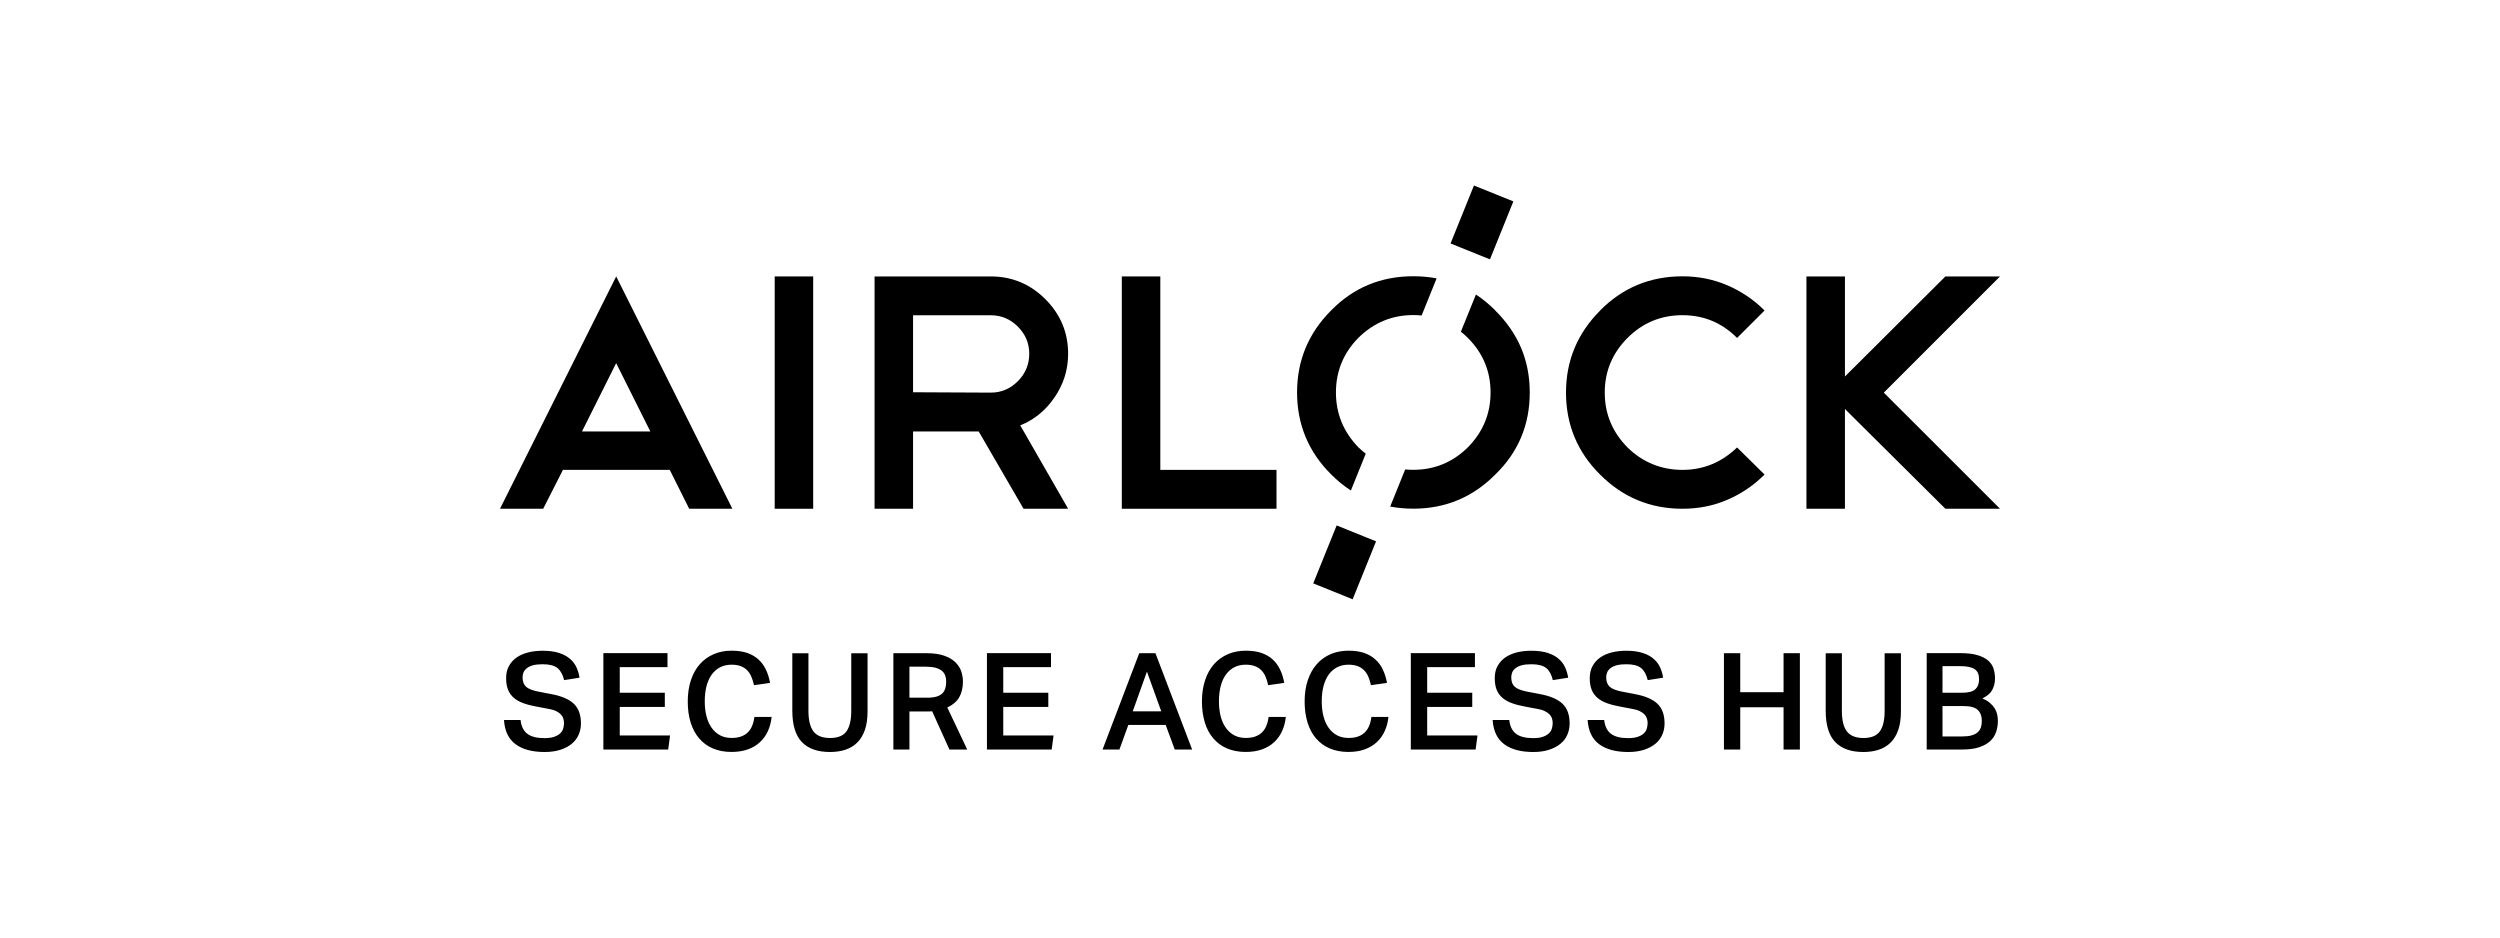
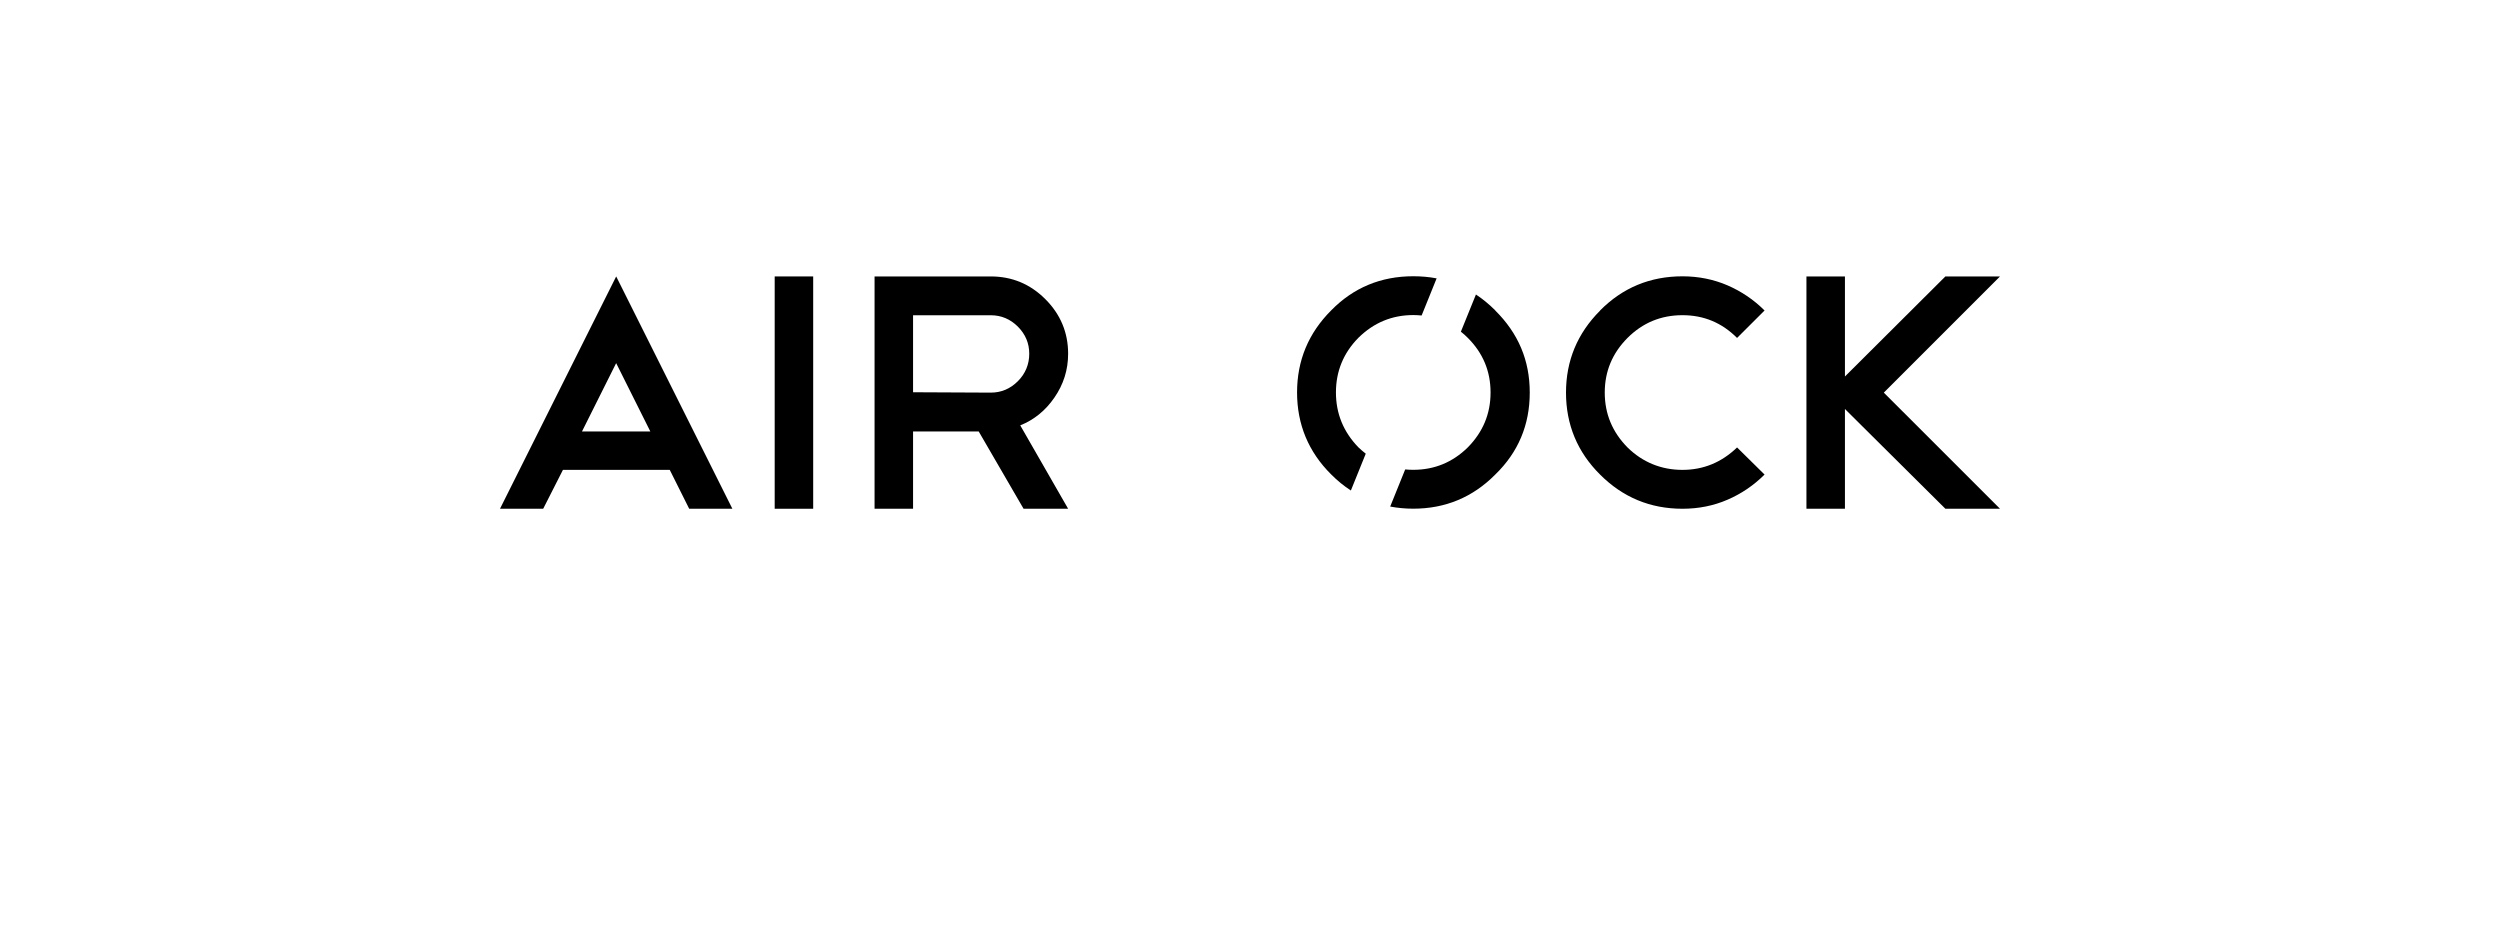
<svg xmlns="http://www.w3.org/2000/svg" id="Ebene_1" viewBox="0 0 400 150">
-   <path d="M80.64,115.22c.11,1.75.73,3.03,1.86,3.86,1.12.83,2.67,1.24,4.64,1.24.96,0,1.81-.12,2.54-.36.72-.24,1.33-.56,1.82-.97.49-.41.85-.89,1.09-1.45.24-.55.36-1.15.36-1.8,0-1.37-.38-2.41-1.14-3.14-.76-.72-1.96-1.24-3.58-1.54l-2.14-.41c-.92-.19-1.57-.44-1.93-.78s-.55-.83-.55-1.51c0-.28.05-.54.16-.79.11-.25.29-.48.54-.67.25-.2.58-.35.99-.46.41-.11.92-.16,1.54-.16,1.08,0,1.87.21,2.37.62.5.42.84,1.06,1.05,1.92l2.46-.39c-.08-.56-.24-1.1-.47-1.62-.23-.52-.57-.98-1.02-1.37-.44-.4-1.03-.72-1.75-.96-.72-.24-1.61-.36-2.67-.36-.84,0-1.61.09-2.32.27-.71.18-1.33.45-1.85.82-.52.37-.92.82-1.22,1.37-.3.55-.44,1.19-.44,1.92s.1,1.36.31,1.87c.21.51.52.94.93,1.29.41.35.92.64,1.52.85.6.22,1.3.4,2.07.54l1.96.37c.49.08.89.2,1.21.36.32.15.57.33.76.53s.32.42.39.66c.07.24.11.48.11.72,0,.33-.05.64-.15.94-.1.29-.27.55-.52.76-.24.22-.57.39-.97.52-.4.13-.9.19-1.49.19-1.21,0-2.12-.23-2.73-.69s-.98-1.2-1.09-2.21h-2.63ZM96.55,119.92h10.36l.3-2.25h-8.05v-4.56h7.21v-2.27h-7.21v-4.1h7.64v-2.24h-10.26v15.41ZM120.71,114.72c-.07.52-.19.98-.36,1.39-.16.41-.39.76-.68,1.05s-.64.51-1.07.67c-.42.16-.94.24-1.54.24-.68,0-1.28-.13-1.81-.4-.52-.27-.97-.66-1.35-1.17-.37-.51-.66-1.12-.85-1.85-.19-.72-.29-1.53-.29-2.44s.1-1.7.28-2.42c.18-.72.46-1.34.83-1.85.37-.51.82-.9,1.35-1.18.53-.27,1.14-.41,1.84-.41.56,0,1.04.08,1.45.23.4.15.74.37,1.02.65s.51.62.68,1.02c.17.4.32.86.43,1.38l2.57-.37c-.14-.78-.36-1.48-.66-2.11-.3-.63-.69-1.18-1.19-1.63-.5-.46-1.1-.8-1.8-1.05-.7-.24-1.54-.36-2.5-.36-1.04,0-1.99.18-2.85.55-.86.37-1.61.9-2.23,1.6-.62.7-1.1,1.55-1.43,2.56-.34,1.01-.51,2.15-.51,3.41s.15,2.36.46,3.36c.31,1,.76,1.85,1.36,2.55.6.7,1.33,1.24,2.2,1.61.87.37,1.86.56,2.97.56,1.01,0,1.89-.14,2.66-.42.76-.28,1.41-.67,1.94-1.18.53-.5.95-1.09,1.25-1.77.3-.68.5-1.42.58-2.23h-2.76ZM126.77,104.51v9.18c0,2.3.51,3.98,1.53,5.04,1.02,1.06,2.52,1.59,4.49,1.59.9,0,1.73-.12,2.46-.36.73-.24,1.37-.62,1.9-1.14.53-.52.94-1.2,1.23-2.03.29-.82.43-1.84.43-3.03v-9.24h-2.61v9.24c0,1.45-.26,2.53-.76,3.25-.51.71-1.39,1.07-2.63,1.07s-2.14-.36-2.67-1.07c-.52-.71-.79-1.79-.79-3.25v-9.24h-2.59ZM145.51,111.63v-4.96h2.63c.62,0,1.14.06,1.55.17.42.12.75.28,1,.48.25.21.43.46.54.76.11.3.16.62.16.98,0,.39-.05.74-.14,1.06-.09.32-.25.58-.47.81-.22.22-.53.4-.92.52-.39.12-.88.18-1.47.18h-2.89ZM142.94,104.51v15.41h2.57v-6.09h2.77c.16,0,.31,0,.45,0,.14,0,.28-.02.41-.03l2.77,6.13h2.85l-3.19-6.73c.88-.42,1.52-.96,1.91-1.64.39-.68.59-1.52.59-2.53,0-.52-.09-1.04-.26-1.58-.17-.53-.48-1.02-.92-1.46-.44-.44-1.04-.8-1.79-1.07-.75-.27-1.71-.41-2.88-.41h-5.27ZM157.91,119.92h10.36l.3-2.25h-8.05v-4.56h7.21v-2.27h-7.21v-4.1h7.64v-2.24h-10.25v15.41ZM176.41,119.92h2.7l1.42-3.93h5.98l1.45,3.93h2.78l-5.87-15.41h-2.59l-5.87,15.41ZM181.24,113.81l2.27-6.35,2.29,6.35h-4.56ZM202.98,114.72c-.07.52-.19.98-.36,1.39-.16.41-.39.76-.68,1.05s-.64.51-1.07.67c-.42.16-.94.24-1.54.24-.68,0-1.28-.13-1.81-.4-.52-.27-.97-.66-1.35-1.17-.37-.51-.66-1.12-.85-1.85-.19-.72-.29-1.53-.29-2.44s.1-1.7.28-2.42c.18-.72.46-1.34.83-1.85.37-.51.82-.9,1.35-1.18.53-.27,1.14-.41,1.84-.41.56,0,1.04.08,1.45.23.4.15.74.37,1.02.65s.51.62.68,1.02c.17.4.32.86.43,1.38l2.57-.37c-.14-.78-.36-1.48-.66-2.11-.3-.63-.69-1.18-1.18-1.63-.5-.46-1.1-.8-1.81-1.05-.7-.24-1.54-.36-2.5-.36-1.04,0-1.99.18-2.85.55s-1.61.9-2.23,1.6c-.62.7-1.1,1.55-1.43,2.56-.34,1.01-.51,2.15-.51,3.41s.16,2.36.46,3.36.76,1.85,1.36,2.55c.6.7,1.33,1.24,2.2,1.61.87.37,1.86.56,2.97.56,1.01,0,1.89-.14,2.66-.42.76-.28,1.41-.67,1.94-1.18.53-.5.95-1.09,1.25-1.77.3-.68.5-1.42.58-2.23h-2.76ZM219.43,114.72c-.07.52-.19.98-.36,1.39-.16.41-.39.76-.68,1.05-.29.29-.64.51-1.07.67-.42.16-.94.24-1.55.24-.68,0-1.28-.13-1.8-.4-.53-.27-.98-.66-1.35-1.17-.38-.51-.66-1.12-.85-1.85-.2-.72-.29-1.53-.29-2.44s.09-1.7.28-2.42.46-1.34.83-1.85c.36-.51.82-.9,1.35-1.18.53-.27,1.14-.41,1.83-.41.56,0,1.04.08,1.45.23.4.15.74.37,1.02.65.28.28.51.62.68,1.02.17.4.32.86.43,1.38l2.57-.37c-.14-.78-.36-1.48-.66-2.11-.29-.63-.69-1.18-1.19-1.63-.5-.46-1.1-.8-1.8-1.05-.71-.24-1.54-.36-2.51-.36-1.04,0-1.99.18-2.85.55s-1.61.9-2.22,1.6c-.62.7-1.1,1.55-1.44,2.56-.34,1.01-.51,2.15-.51,3.41s.16,2.36.46,3.36c.31,1,.76,1.85,1.36,2.55.6.7,1.33,1.24,2.2,1.61.87.37,1.86.56,2.97.56,1,0,1.89-.14,2.65-.42s1.41-.67,1.94-1.18c.53-.5.95-1.09,1.25-1.77.3-.68.5-1.42.58-2.23h-2.77ZM225.74,119.92h10.36l.3-2.25h-8.05v-4.56h7.21v-2.27h-7.21v-4.1h7.64v-2.24h-10.26v15.41ZM238.82,115.22c.12,1.75.74,3.03,1.86,3.86,1.12.83,2.67,1.24,4.64,1.24.96,0,1.81-.12,2.54-.36.73-.24,1.34-.56,1.83-.97.49-.41.85-.89,1.09-1.45.24-.55.36-1.15.36-1.8,0-1.37-.38-2.41-1.14-3.14-.76-.72-1.96-1.24-3.58-1.54l-2.14-.41c-.92-.19-1.57-.44-1.93-.78-.37-.33-.55-.83-.55-1.51,0-.28.06-.54.16-.79.1-.25.28-.48.54-.67.25-.2.58-.35.99-.46.41-.11.92-.16,1.55-.16,1.08,0,1.87.21,2.37.62.5.42.84,1.06,1.04,1.92l2.46-.39c-.09-.56-.24-1.1-.48-1.62-.23-.52-.57-.98-1.01-1.37-.45-.4-1.03-.72-1.75-.96-.72-.24-1.61-.36-2.68-.36-.83,0-1.61.09-2.32.27-.71.18-1.33.45-1.85.82-.52.37-.92.82-1.22,1.37-.3.55-.44,1.19-.44,1.92s.1,1.36.31,1.87c.21.51.52.94.93,1.29.41.35.92.64,1.52.85.6.22,1.3.4,2.07.54l1.97.37c.49.08.89.2,1.21.36.32.15.57.33.76.53.18.2.32.42.39.66.07.24.11.48.11.72,0,.33-.05.64-.15.94-.1.29-.27.55-.52.76-.25.22-.57.39-.97.52-.4.13-.9.19-1.49.19-1.21,0-2.12-.23-2.73-.69-.61-.46-.98-1.2-1.09-2.21h-2.63ZM254.02,115.22c.12,1.75.73,3.03,1.86,3.86,1.12.83,2.67,1.24,4.64,1.24.96,0,1.81-.12,2.54-.36.72-.24,1.33-.56,1.82-.97.49-.41.85-.89,1.09-1.45.24-.55.36-1.15.36-1.8,0-1.37-.38-2.41-1.14-3.14-.76-.72-1.96-1.24-3.58-1.54l-2.14-.41c-.92-.19-1.57-.44-1.93-.78s-.55-.83-.55-1.51c0-.28.05-.54.16-.79.11-.25.29-.48.54-.67.25-.2.58-.35.99-.46.41-.11.92-.16,1.55-.16,1.08,0,1.87.21,2.36.62.5.42.84,1.06,1.05,1.92l2.46-.39c-.08-.56-.24-1.1-.47-1.62-.23-.52-.57-.98-1.02-1.37-.44-.4-1.03-.72-1.75-.96-.72-.24-1.61-.36-2.67-.36-.84,0-1.61.09-2.32.27-.71.18-1.33.45-1.85.82-.52.37-.92.82-1.22,1.37-.29.55-.44,1.19-.44,1.92s.1,1.36.31,1.87c.21.51.52.94.93,1.29.41.35.92.64,1.52.85.6.22,1.3.4,2.07.54l1.96.37c.49.08.89.2,1.21.36.32.15.57.33.76.53.19.2.32.42.39.66.07.24.11.48.11.72,0,.33-.05.64-.15.94-.1.29-.27.55-.52.76-.24.22-.57.39-.97.52-.4.13-.9.19-1.49.19-1.21,0-2.12-.23-2.73-.69s-.98-1.2-1.09-2.21h-2.63ZM275.83,119.92h2.61v-6.76h6.93v6.76h2.61v-15.41h-2.61v6.24h-6.93v-6.24h-2.61v15.41ZM292.11,104.51v9.18c0,2.3.51,3.98,1.53,5.04,1.02,1.06,2.52,1.59,4.49,1.59.91,0,1.73-.12,2.46-.36.74-.24,1.37-.62,1.9-1.14.53-.52.94-1.2,1.23-2.03.29-.82.43-1.84.43-3.03v-9.24h-2.61v9.24c0,1.45-.25,2.53-.76,3.25-.51.71-1.39,1.07-2.62,1.07s-2.14-.36-2.67-1.07c-.53-.71-.79-1.79-.79-3.25v-9.24h-2.59ZM308.28,119.92h5.72c1.05,0,1.94-.12,2.66-.36.72-.24,1.3-.56,1.75-.97.45-.41.77-.89.96-1.46.2-.56.29-1.16.29-1.79,0-.34-.04-.69-.11-1.02-.07-.34-.2-.66-.39-.97-.19-.31-.44-.6-.76-.87-.32-.28-.72-.52-1.21-.74.76-.36,1.29-.82,1.58-1.37.29-.56.43-1.16.43-1.81,0-.56-.08-1.09-.24-1.59-.16-.5-.45-.93-.88-1.3-.42-.36-1-.65-1.72-.86s-1.64-.31-2.76-.31h-5.33v15.41ZM310.8,110.84v-4.26h2.72c1.15,0,1.96.16,2.43.49.47.32.7.85.7,1.59s-.2,1.25-.6,1.62c-.4.38-1.12.56-2.14.56h-3.11ZM310.8,117.83v-4.86h3.35c1.08,0,1.84.2,2.28.61.44.41.66,1,.66,1.78,0,.38-.05.71-.15,1.02-.1.3-.27.56-.51.78-.24.22-.56.38-.97.5-.41.12-.92.17-1.54.17h-3.11Z" />
  <polygon points="311.26 44.23 295.19 60.24 295.19 44.23 289.03 44.23 289.03 81.4 295.19 81.4 295.19 65.44 311.26 81.4 320 81.4 301.41 62.82 320 44.23 311.26 44.23" />
  <path d="M256.02,49.69c-3.64,3.64-5.46,8.02-5.46,13.13s1.82,9.51,5.46,13.12c3.64,3.64,8.03,5.46,13.18,5.46,2.57,0,4.98-.48,7.21-1.45,2.23-.96,4.2-2.31,5.92-4.02l-4.4-4.34c-2.47,2.39-5.38,3.59-8.74,3.59s-6.36-1.2-8.79-3.59c-2.43-2.47-3.64-5.38-3.64-8.78s1.22-6.31,3.64-8.74c2.43-2.43,5.36-3.64,8.79-3.64s6.31,1.21,8.74,3.64l4.4-4.39c-1.72-1.72-3.69-3.05-5.92-4.02-2.23-.96-4.64-1.45-7.21-1.45-5.18,0-9.57,1.82-13.18,5.46" />
-   <polygon points="179.49 81.4 204.24 81.4 204.24 75.18 185.65 75.18 185.65 44.23 179.49 44.23 179.49 81.4" />
  <path d="M168.7,63.62c1.46-2.11,2.2-4.44,2.2-7.02,0-3.39-1.22-6.31-3.64-8.73-2.43-2.43-5.34-3.64-8.74-3.64h-18.59v37.17h6.16v-12.37h10.5l7.18,12.37h7.13l-7.66-13.34c2.21-.89,4.04-2.37,5.46-4.44M158.52,62.82l-12.43-.06v-12.32h12.43c1.68,0,3.12.61,4.34,1.82,1.21,1.22,1.82,2.66,1.82,4.34s-.61,3.18-1.82,4.39c-1.22,1.22-2.66,1.83-4.34,1.83" />
  <rect x="123.95" y="44.23" width="6.16" height="37.17" />
  <path d="M98.59,58.11l5.46,10.92h-10.93l5.46-10.92ZM80,81.4h6.91l3.16-6.22h17.09l3.11,6.22h6.91l-18.59-37.17-18.59,37.17Z" />
  <path d="M213.75,62.79c0-3.39,1.2-6.31,3.59-8.74,2.47-2.43,5.39-3.64,8.79-3.64.46,0,.9.03,1.33.07l2.4-5.94c-1.2-.23-2.44-.34-3.74-.34-5.18,0-9.56,1.82-13.13,5.46-3.64,3.64-5.46,8.02-5.46,13.13s1.82,9.51,5.46,13.12c.99,1,2.04,1.85,3.15,2.57l2.38-5.89c-.4-.32-.8-.65-1.18-1.02-2.39-2.47-3.59-5.39-3.59-8.78M239.25,49.67c-.98-.98-2.01-1.83-3.1-2.55l-2.41,5.95c.38.3.76.63,1.11.99,2.43,2.43,3.64,5.34,3.64,8.74s-1.21,6.31-3.64,8.78c-2.43,2.39-5.34,3.59-8.73,3.59-.44,0-.86-.02-1.29-.06l-2.4,5.94c1.18.22,2.41.34,3.68.34,5.14,0,9.52-1.82,13.13-5.46,3.68-3.57,5.52-7.95,5.52-13.12s-1.84-9.48-5.52-13.13" />
-   <rect x="210.15" y="86.59" width="10" height="6.8" transform="translate(51.11 255.75) rotate(-68)" />
-   <rect x="232.12" y="32.2" width="10" height="6.8" transform="translate(115.35 242.15) rotate(-68.02)" />
</svg>